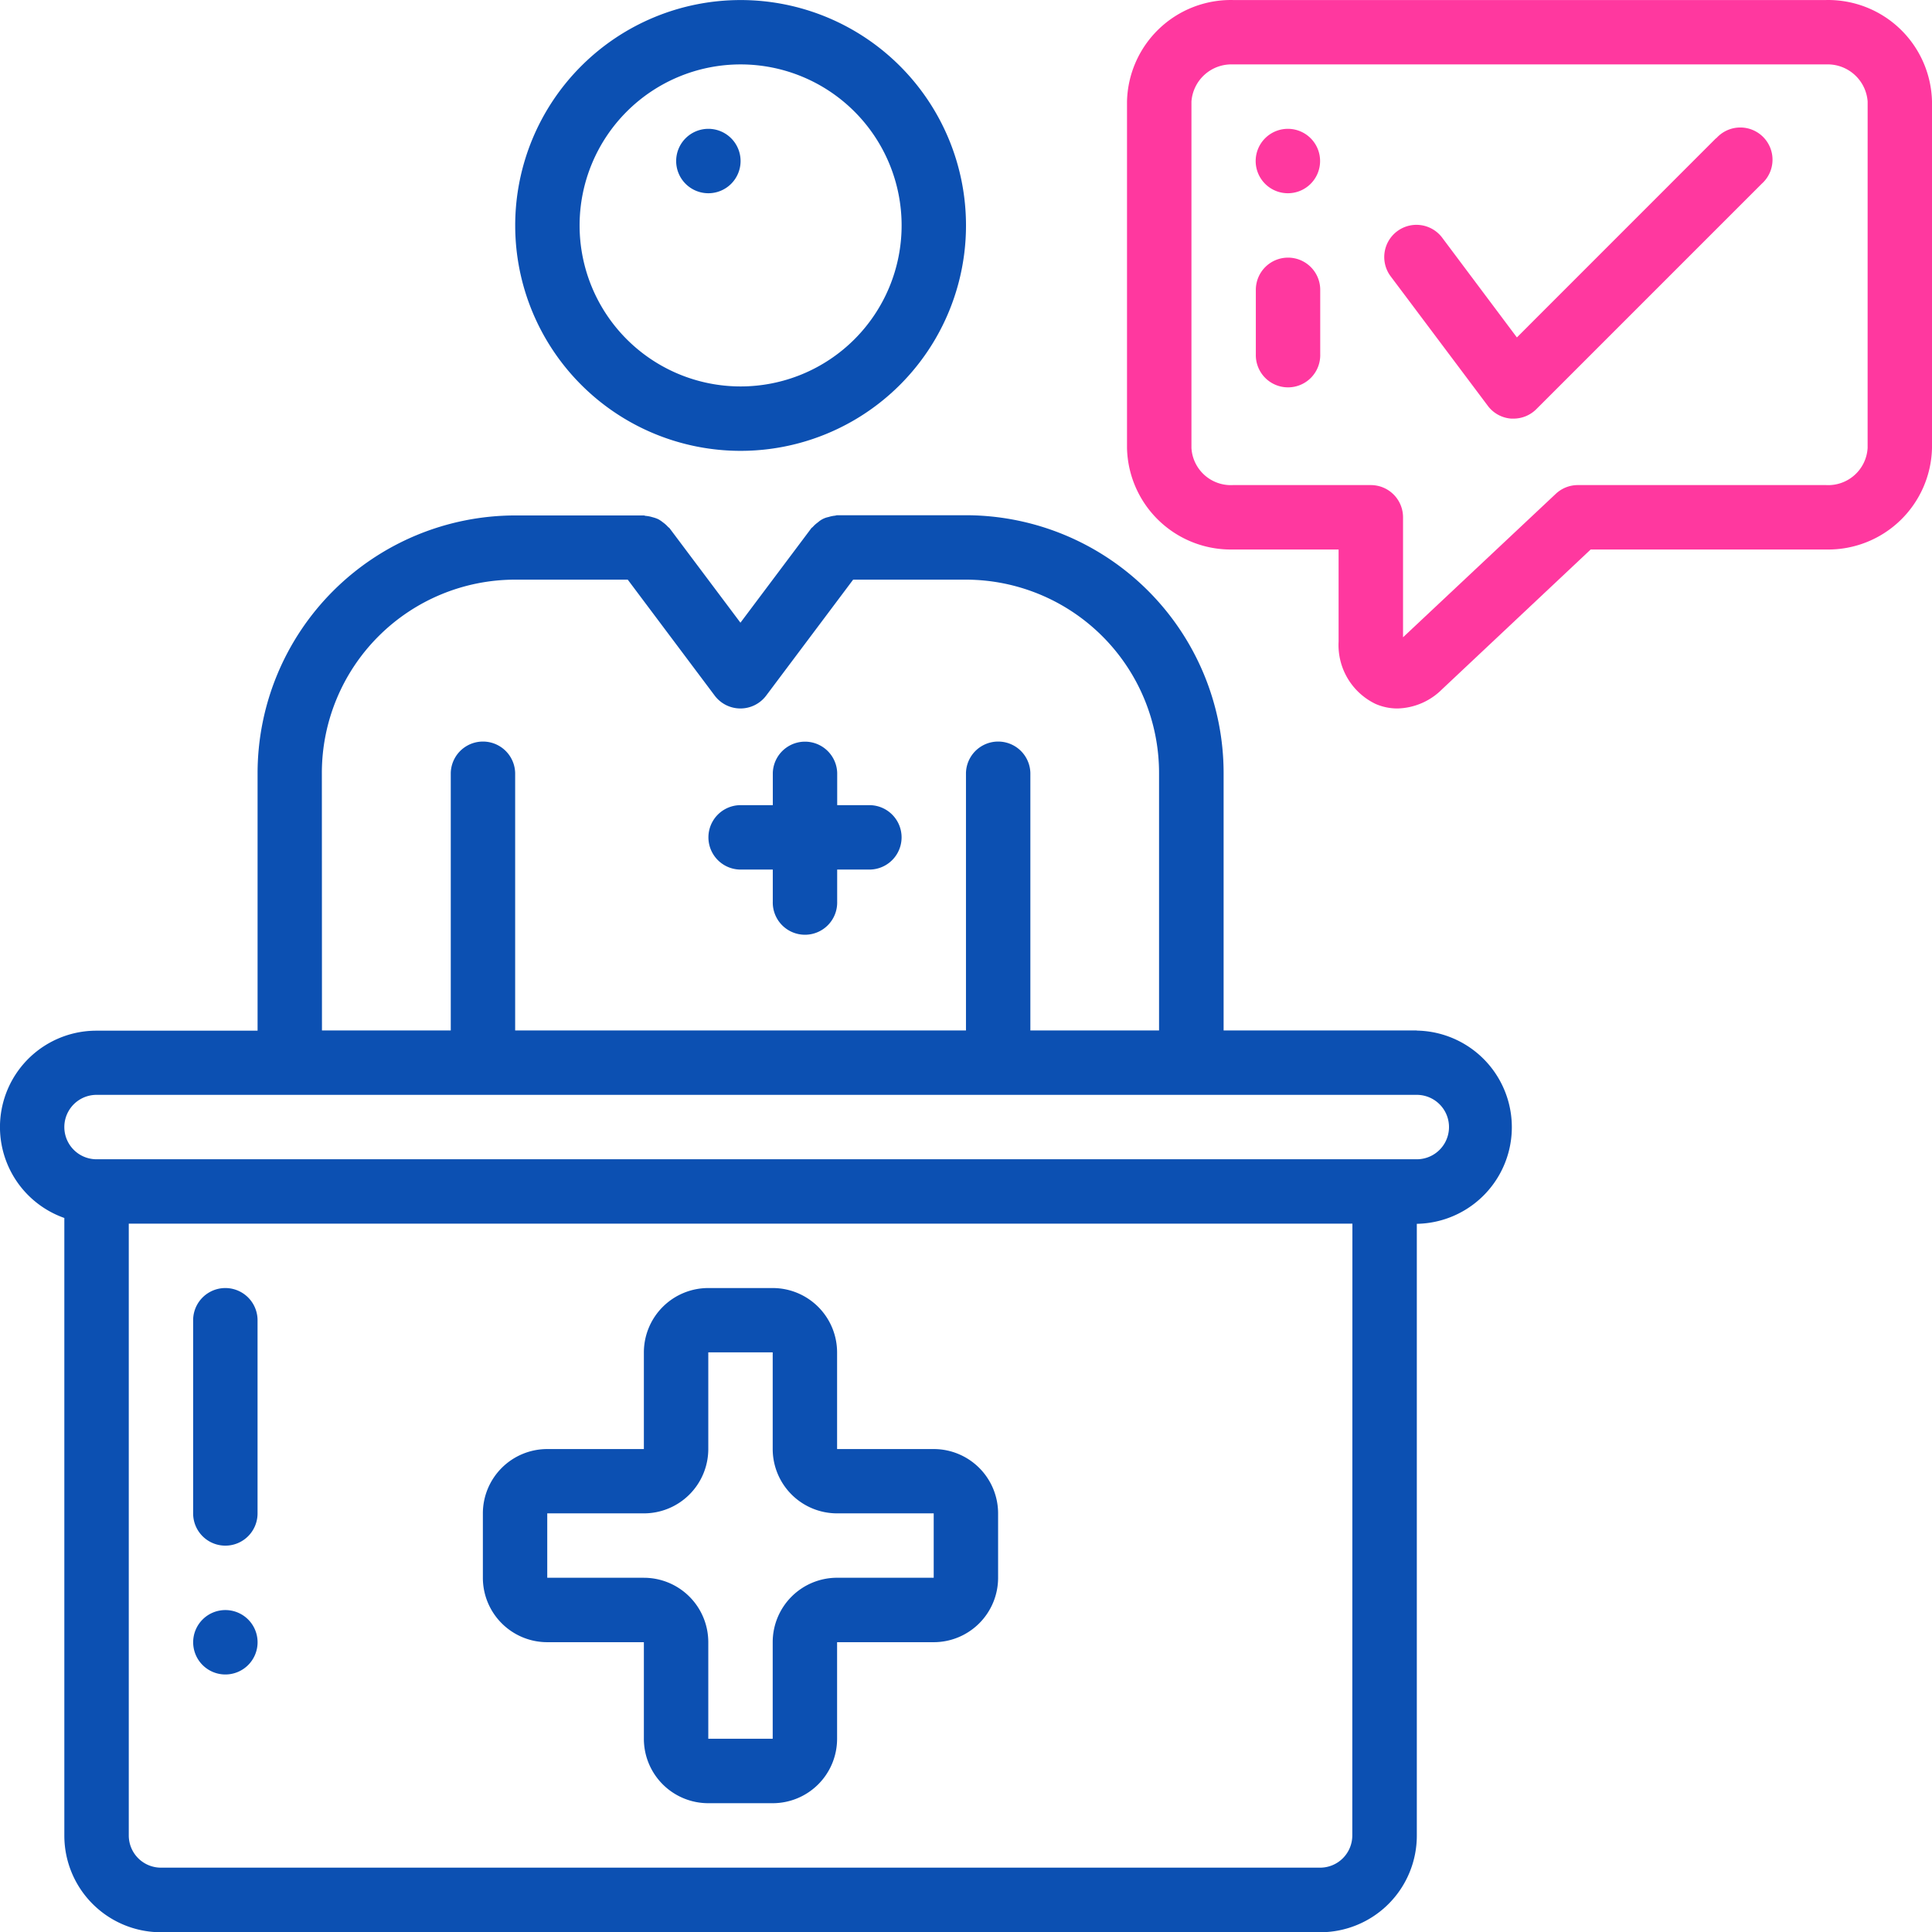
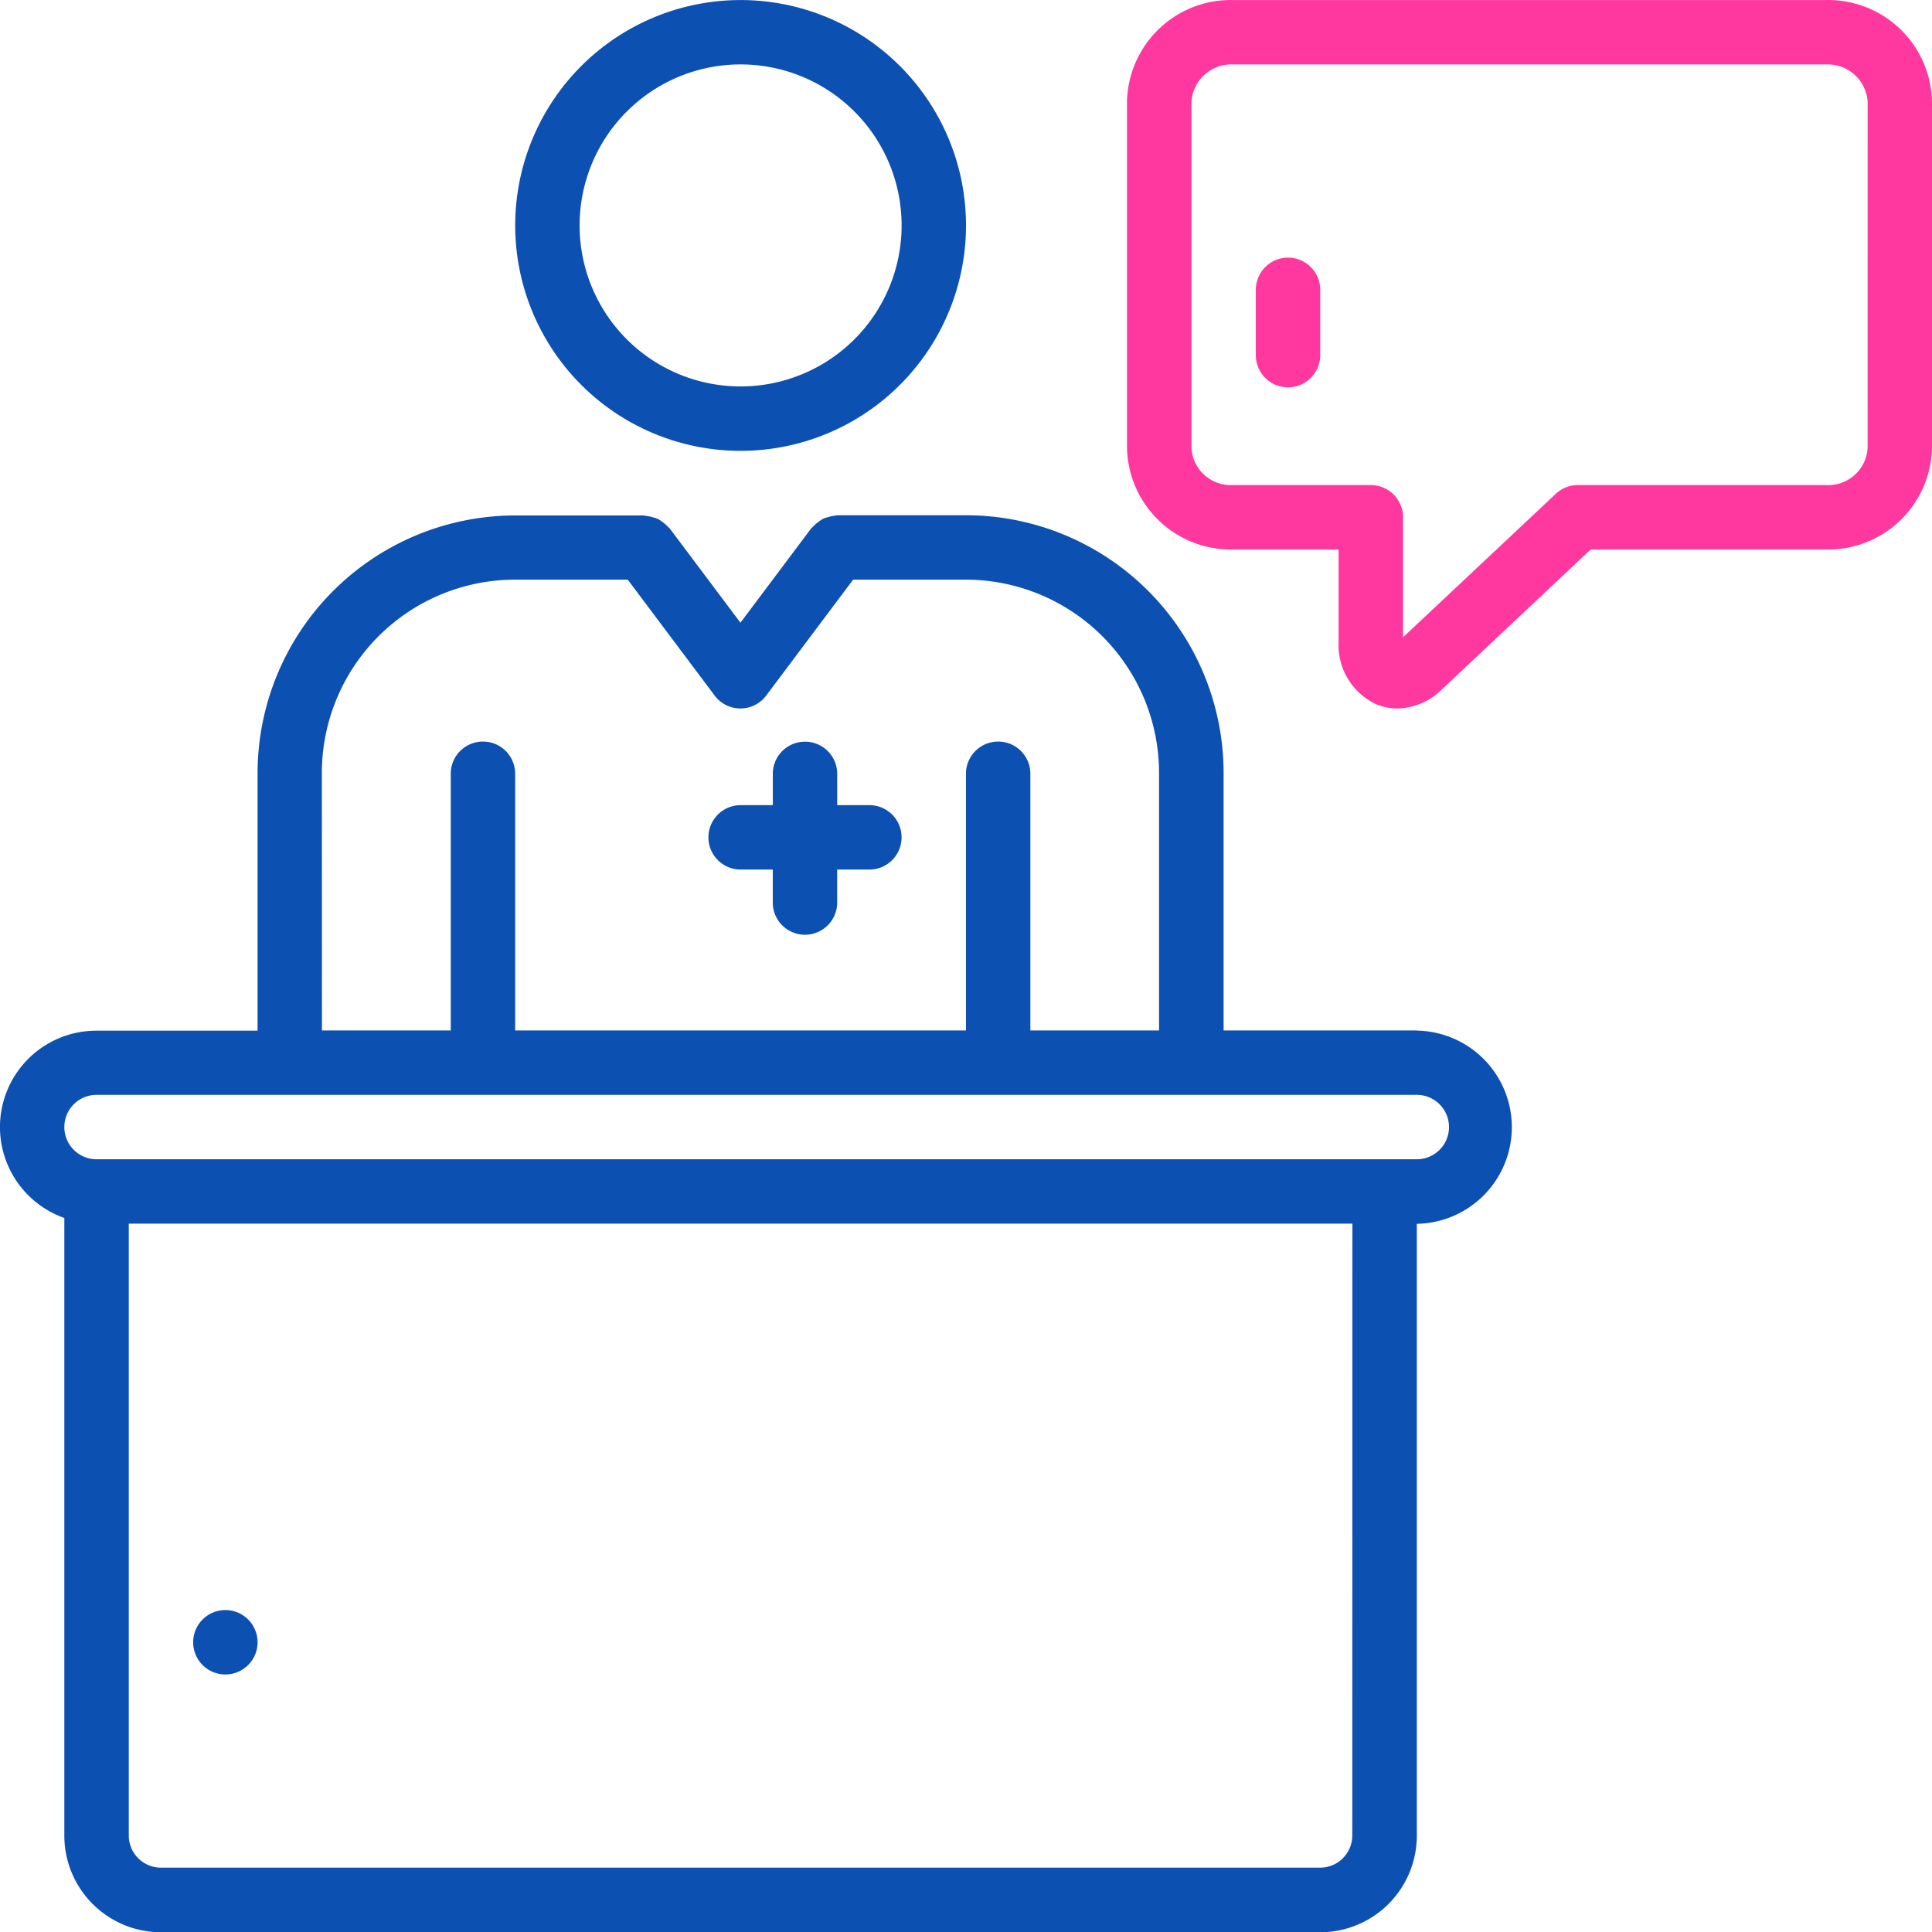
<svg xmlns="http://www.w3.org/2000/svg" id="doctor_7_" data-name="doctor (7)" width="72.344" height="72.347" viewBox="0 0 72.344 72.347">
  <path id="Path_341" data-name="Path 341" d="M53.056,155.831H45.822v-9.646a9.657,9.657,0,0,0-9.647-9.646H31.352c-.03,0-.055.014-.086.017a1.131,1.131,0,0,0-.234.049.833.833,0,0,0-.4.2,1.131,1.131,0,0,0-.188.167c-.018.022-.045.033-.061.055l-2.653,3.536-2.653-3.536c-.017-.023-.044-.033-.062-.055a1.16,1.16,0,0,0-.187-.166,1.138,1.138,0,0,0-.181-.121,1.206,1.206,0,0,0-.214-.073,1.153,1.153,0,0,0-.241-.048c-.03,0-.055-.017-.086-.017H19.295a9.657,9.657,0,0,0-9.646,9.646v9.647H3.619a3.609,3.609,0,0,0-1.206,7.013v23.129a3.618,3.618,0,0,0,3.618,3.617H49.439a3.617,3.617,0,0,0,3.618-3.617v-22.91a3.618,3.618,0,0,0,0-7.235Zm-41-9.646a7.241,7.241,0,0,1,7.234-7.234h4.22l3.255,4.341a1.205,1.205,0,0,0,1.929,0l3.256-4.341h4.22a7.242,7.242,0,0,1,7.235,7.234v9.646H38.586v-9.646a1.206,1.206,0,0,0-2.411,0v9.646H19.294v-9.646a1.206,1.206,0,0,0-2.411,0v9.646H12.06Zm38.585,39.791a1.206,1.206,0,0,1-1.206,1.205H6.031a1.206,1.206,0,0,1-1.205-1.205v-22.91H50.645Zm2.412-25.321H3.619a1.206,1.206,0,0,1,0-2.412H53.056a1.206,1.206,0,0,1,0,2.412Zm0,0" transform="translate(-0.004 -117.246)" fill="#0c50b2" />
  <path id="Path_342" data-name="Path 342" d="M324.842,0h-22.22a3.889,3.889,0,0,0-3.962,3.8V16.775a3.888,3.888,0,0,0,3.962,3.8h3.961v3.448a2.445,2.445,0,0,0,1.385,2.335,2.042,2.042,0,0,0,.82.17,2.438,2.438,0,0,0,1.663-.713l5.571-5.24h8.824a3.888,3.888,0,0,0,3.957-3.8V3.8A3.889,3.889,0,0,0,324.842,0Zm1.55,16.775a1.477,1.477,0,0,1-1.55,1.388h-9.3a1.205,1.205,0,0,0-.827.328l-5.719,5.371V19.368a1.206,1.206,0,0,0-1.206-1.205h-5.167a1.477,1.477,0,0,1-1.55-1.388V3.8a1.5,1.5,0,0,1,1.55-1.389h22.22a1.5,1.5,0,0,1,1.55,1.389Zm0,0" transform="translate(-256.459 0.001)" fill="#ff389f" />
-   <path id="Path_343" data-name="Path 343" d="M379.338,34.4,371.88,41.86,369.1,38.148a1.206,1.206,0,1,0-1.929,1.447l3.618,4.823a1.2,1.2,0,0,0,.879.482h.086a1.205,1.205,0,0,0,.853-.353l8.441-8.441a1.206,1.206,0,1,0-1.705-1.7Zm0,0" transform="translate(-315.08 -29.225)" fill="#ff389f" />
-   <path id="Path_344" data-name="Path 344" d="M130.4,354.6h3.618v3.617a2.411,2.411,0,0,0,2.412,2.412h2.412a2.411,2.411,0,0,0,2.411-2.412V354.6h3.618a2.412,2.412,0,0,0,2.411-2.412V349.78a2.411,2.411,0,0,0-2.411-2.412h-3.618v-3.617a2.411,2.411,0,0,0-2.411-2.412h-2.412a2.411,2.411,0,0,0-2.412,2.412v3.617H130.4a2.411,2.411,0,0,0-2.411,2.412v2.411A2.412,2.412,0,0,0,130.4,354.6Zm0-4.824h3.618a2.411,2.411,0,0,0,2.412-2.412v-3.617h2.412v3.617a2.411,2.411,0,0,0,2.411,2.412h3.618v2.411h-3.618a2.412,2.412,0,0,0-2.411,2.412v3.617h-2.412V354.6a2.412,2.412,0,0,0-2.412-2.412H130.4Zm0,0" transform="translate(-109.908 -293.108)" fill="#0c50b2" />
-   <path id="Path_345" data-name="Path 345" d="M52.4,350.985a1.206,1.206,0,0,0,1.206-1.206v-7.234a1.206,1.206,0,0,0-2.412,0v7.234A1.206,1.206,0,0,0,52.4,350.985Zm0,0" transform="translate(-43.962 -293.108)" fill="#0c50b2" />
  <path id="Path_346" data-name="Path 346" d="M53.607,427.878a1.206,1.206,0,1,1-1.206-1.206A1.206,1.206,0,0,1,53.607,427.878Zm0,0" transform="translate(-43.962 -366.383)" fill="#0c50b2" />
-   <path id="Path_347" data-name="Path 347" d="M335.2,35.343A1.206,1.206,0,1,1,334,34.137,1.206,1.206,0,0,1,335.2,35.343Zm0,0" transform="translate(-285.769 -29.313)" fill="#ff389f" />
  <path id="Path_348" data-name="Path 348" d="M334,68.273a1.206,1.206,0,0,0-1.206,1.205V71.89a1.206,1.206,0,1,0,2.411,0V69.479A1.206,1.206,0,0,0,334,68.273Zm0,0" transform="translate(-285.769 -58.626)" fill="#ff389f" />
-   <path id="Path_349" data-name="Path 349" d="M181.607,35.343a1.206,1.206,0,1,1-1.206-1.206A1.206,1.206,0,0,1,181.607,35.343Zm0,0" transform="translate(-153.876 -29.313)" fill="#0c50b2" />
+   <path id="Path_349" data-name="Path 349" d="M181.607,35.343A1.206,1.206,0,0,1,181.607,35.343Zm0,0" transform="translate(-153.876 -29.313)" fill="#0c50b2" />
  <path id="Path_350" data-name="Path 350" d="M153.408,8.444a8.44,8.44,0,1,0-8.44,8.441A8.44,8.44,0,0,0,153.408,8.444Zm-14.469,0a6.029,6.029,0,1,1,6.029,6.029A6.029,6.029,0,0,1,138.939,8.444Zm0,0" transform="translate(-117.236 -0.003)" fill="#0c50b2" />
  <path id="Path_351" data-name="Path 351" d="M188.933,201.1h1.205V202.3a1.206,1.206,0,1,0,2.411,0V201.1h1.206a1.206,1.206,0,0,0,0-2.412H192.55v-1.206a1.206,1.206,0,0,0-2.411,0v1.206h-1.205a1.206,1.206,0,1,0,0,2.412Zm0,0" transform="translate(-161.201 -168.539)" fill="#0c50b2" />
</svg>